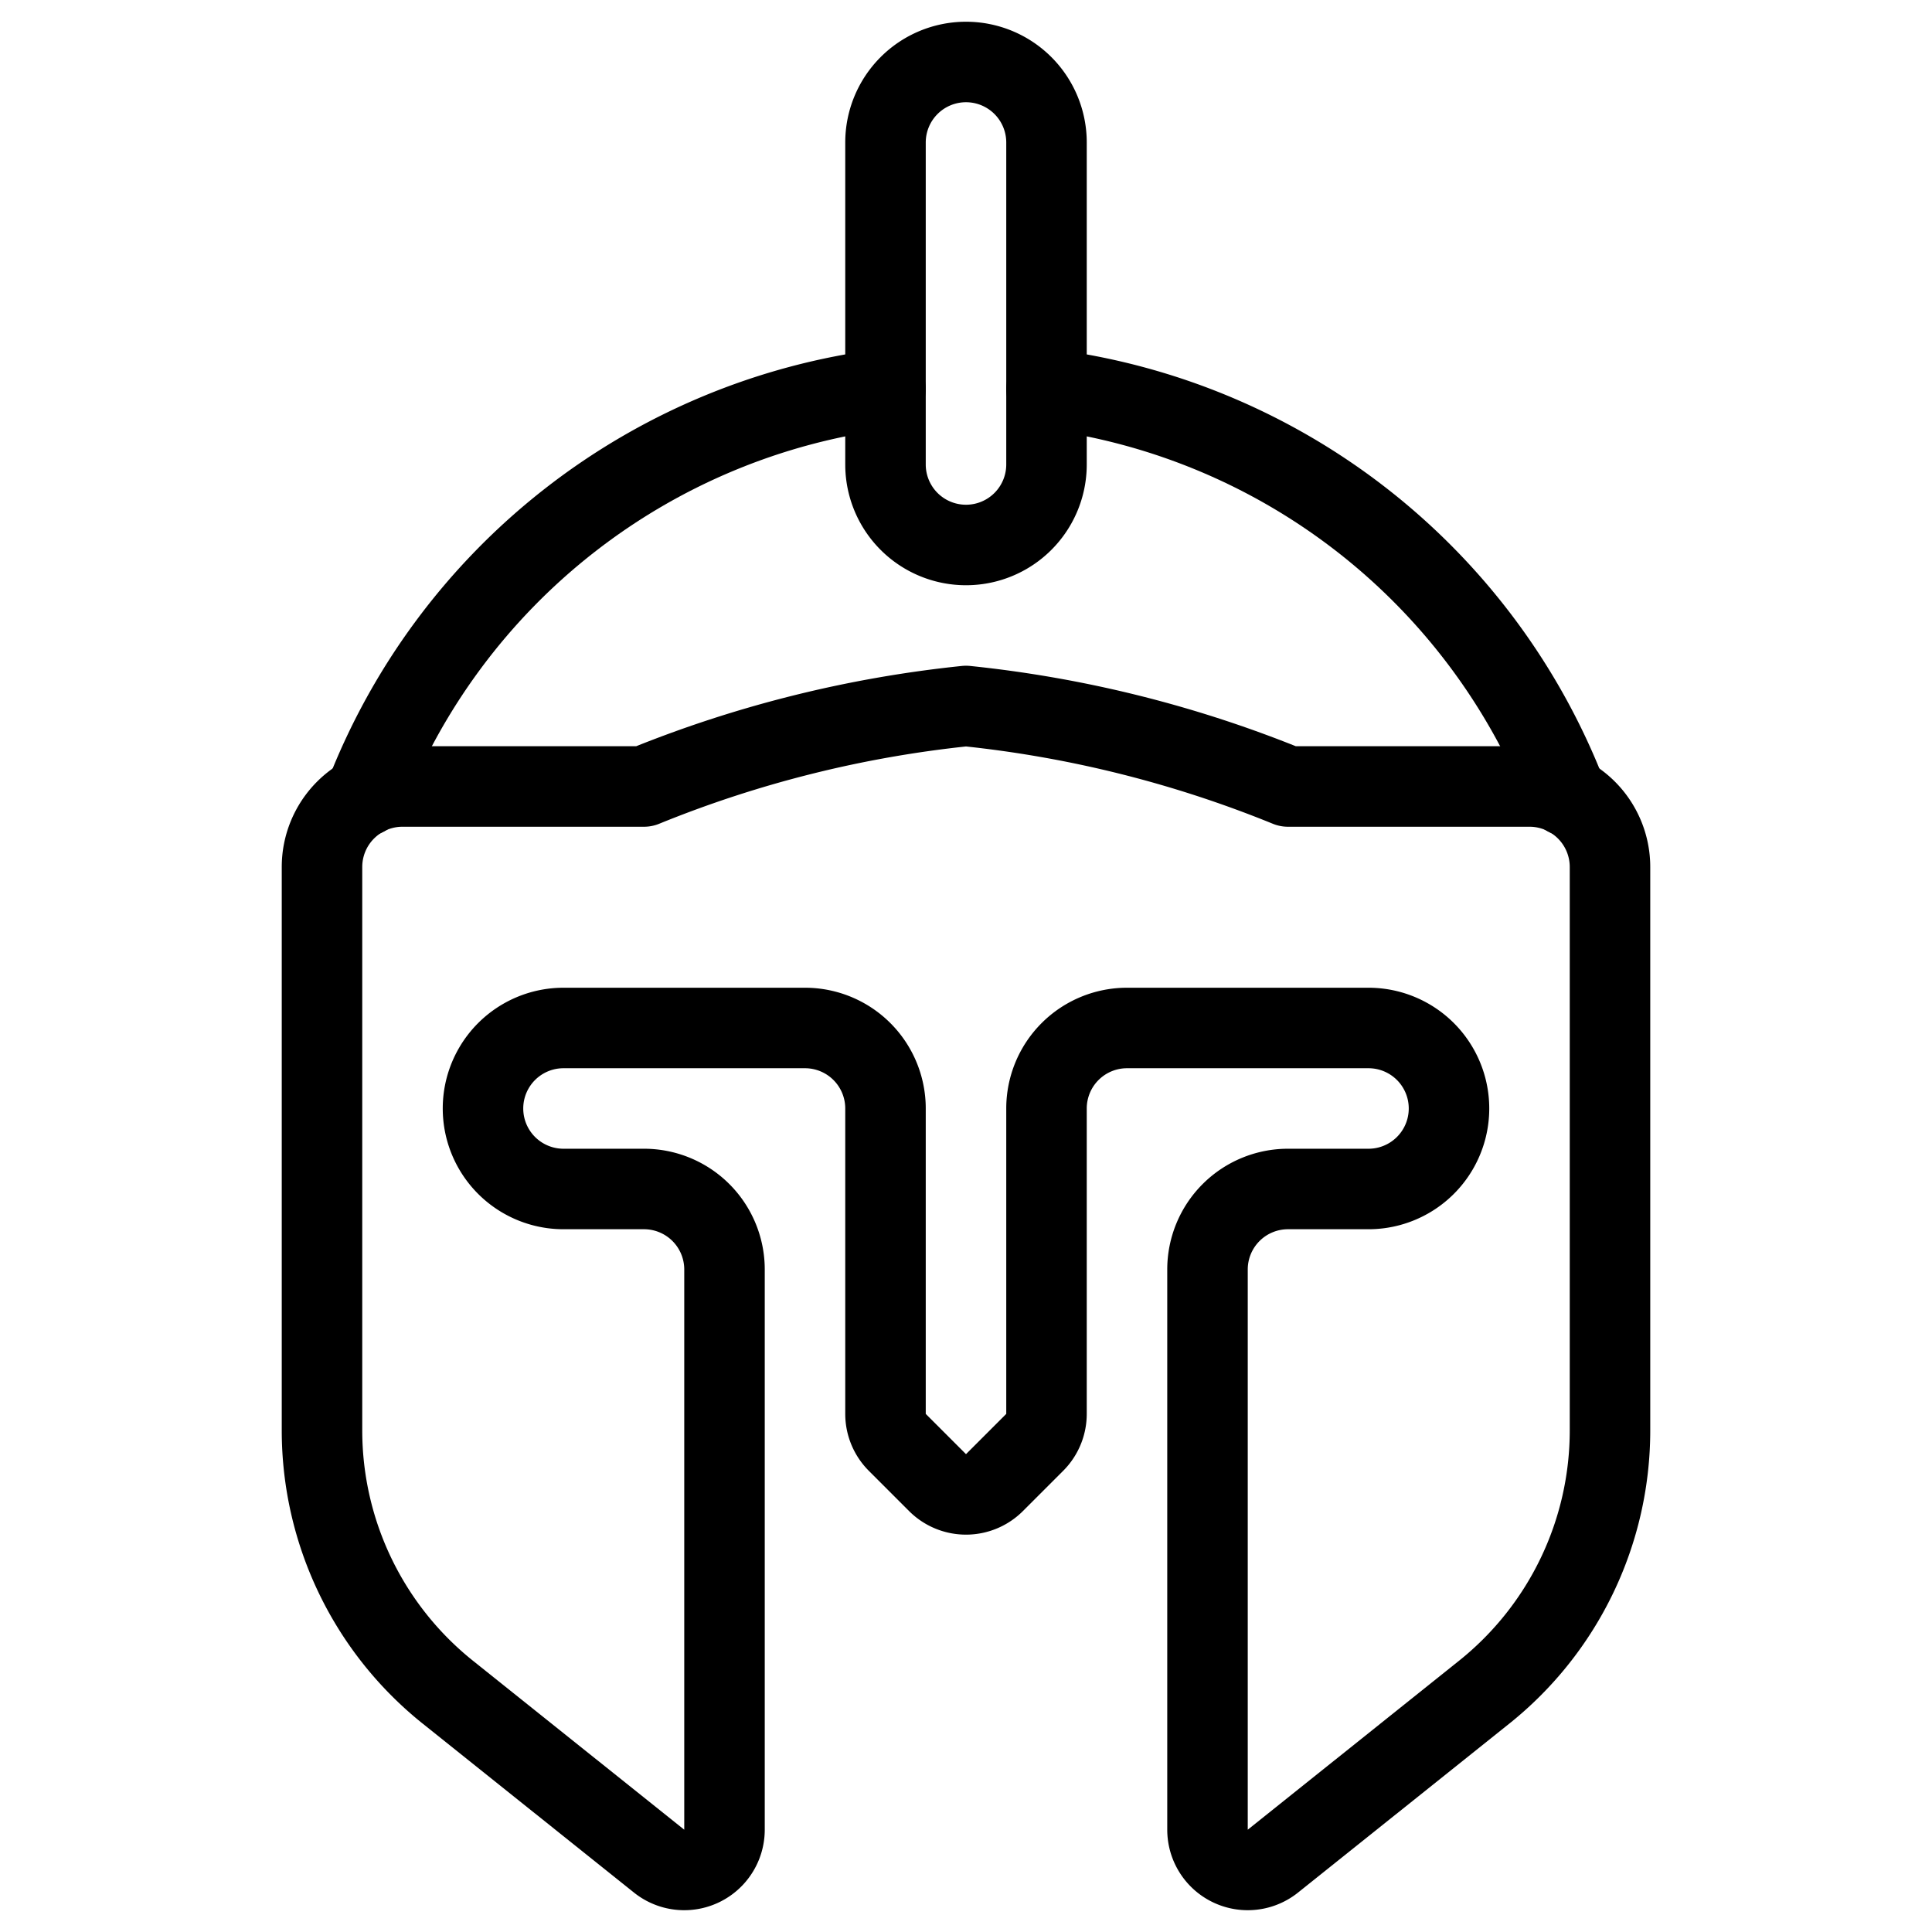
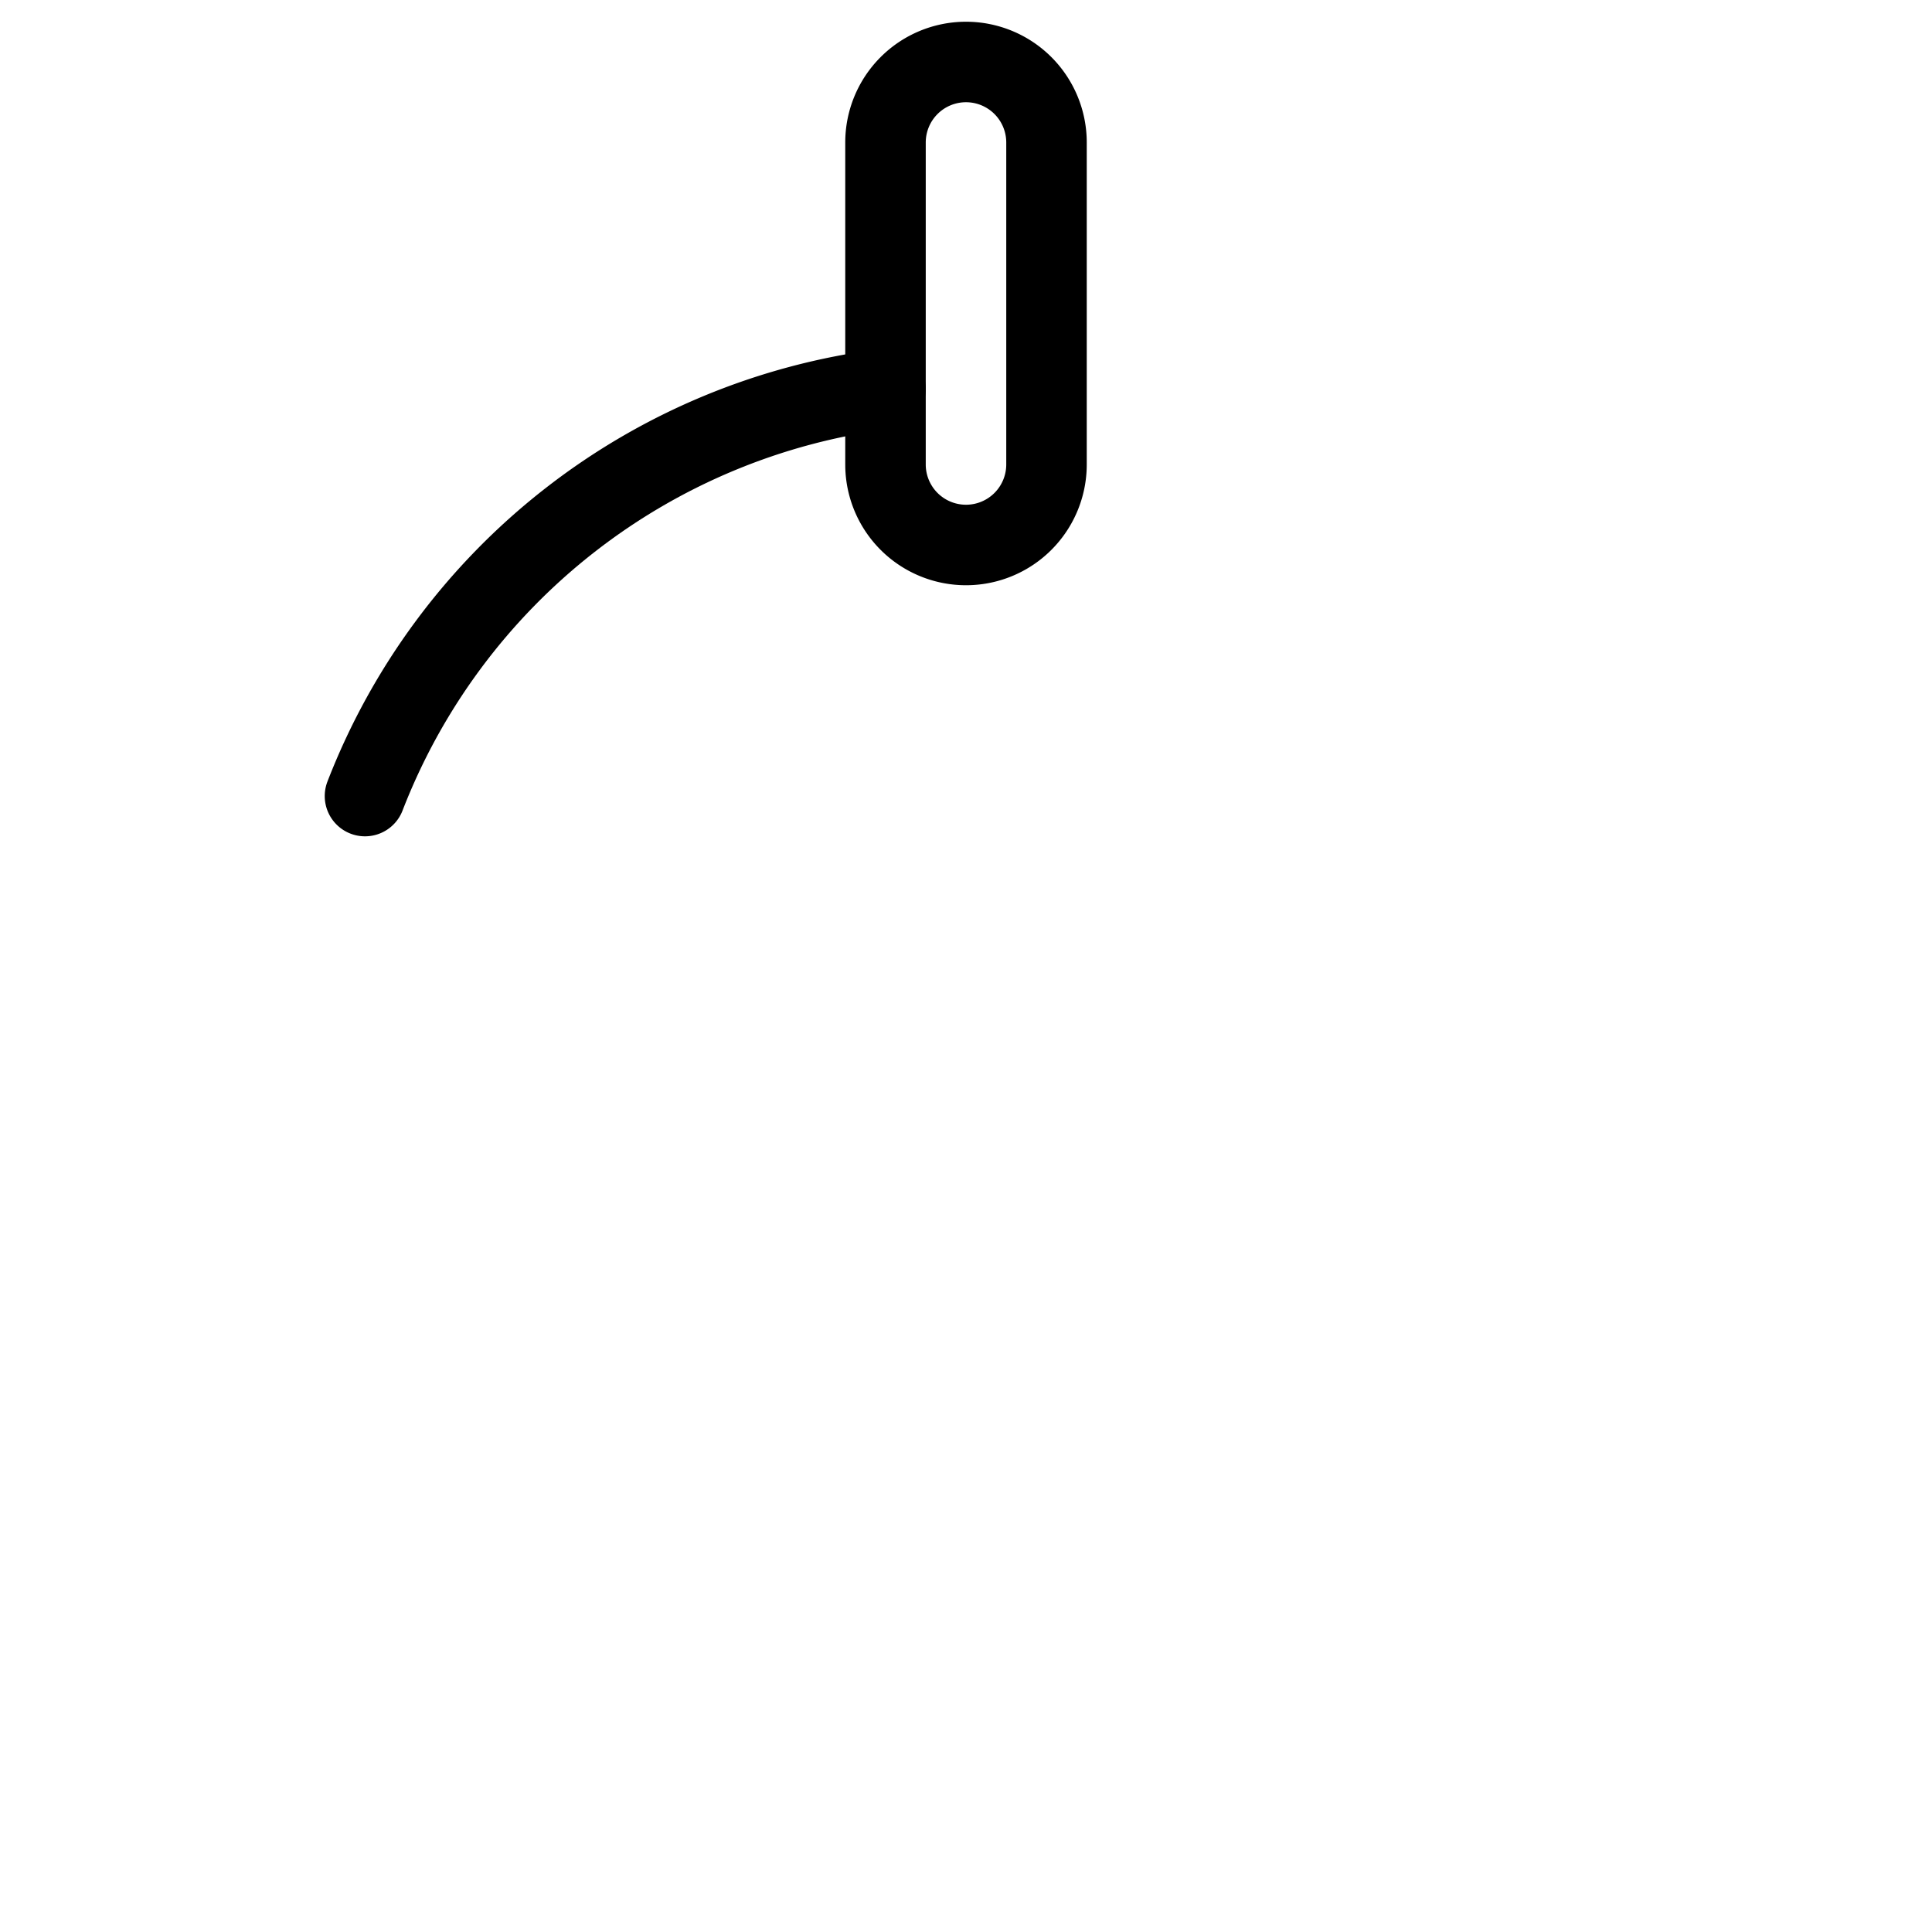
<svg xmlns="http://www.w3.org/2000/svg" viewBox="0 0 24 24">
  <g transform="matrix(1,0,0,1,0,0)">
    <path d="M11,4.832A8.012,8.012,0,0,0,4.534,9.889" fill="none" stroke="#000000" stroke-linecap="round" stroke-linejoin="round" />
-     <path d="M19.466,9.889A8.012,8.012,0,0,0,13,4.832" fill="none" stroke="#000000" stroke-linecap="round" stroke-linejoin="round" />
    <path d="M12,.77a1,1,0,0,0-1,1v4a1,1,0,0,0,2,0v-4A1,1,0,0,0,12,.77Z" fill="none" stroke="#000000" stroke-linecap="round" stroke-linejoin="round" />
-     <path d="M16,9.77a14.563,14.563,0,0,0-4-1,14.563,14.563,0,0,0-4,1H5a1,1,0,0,0-1,1v7a4.164,4.164,0,0,0,1.562,3.25l2.626,2.1A.5.5,0,0,0,9,22.73V15.77a1,1,0,0,0-1-1H7a1,1,0,0,1,0-2h3a1,1,0,0,1,1,1v3.793a.5.5,0,0,0,.146.354l.5.5a.5.5,0,0,0,.708,0l.5-.5A.5.5,0,0,0,13,17.563V13.77a1,1,0,0,1,1-1h3a1,1,0,0,1,0,2H16a1,1,0,0,0-1,1v6.96a.5.5,0,0,0,.812.39l2.626-2.1A4.164,4.164,0,0,0,20,17.77v-7a1,1,0,0,0-1-1Z" fill="none" stroke="#000000" stroke-linecap="round" stroke-linejoin="round" />
  </g>
</svg>